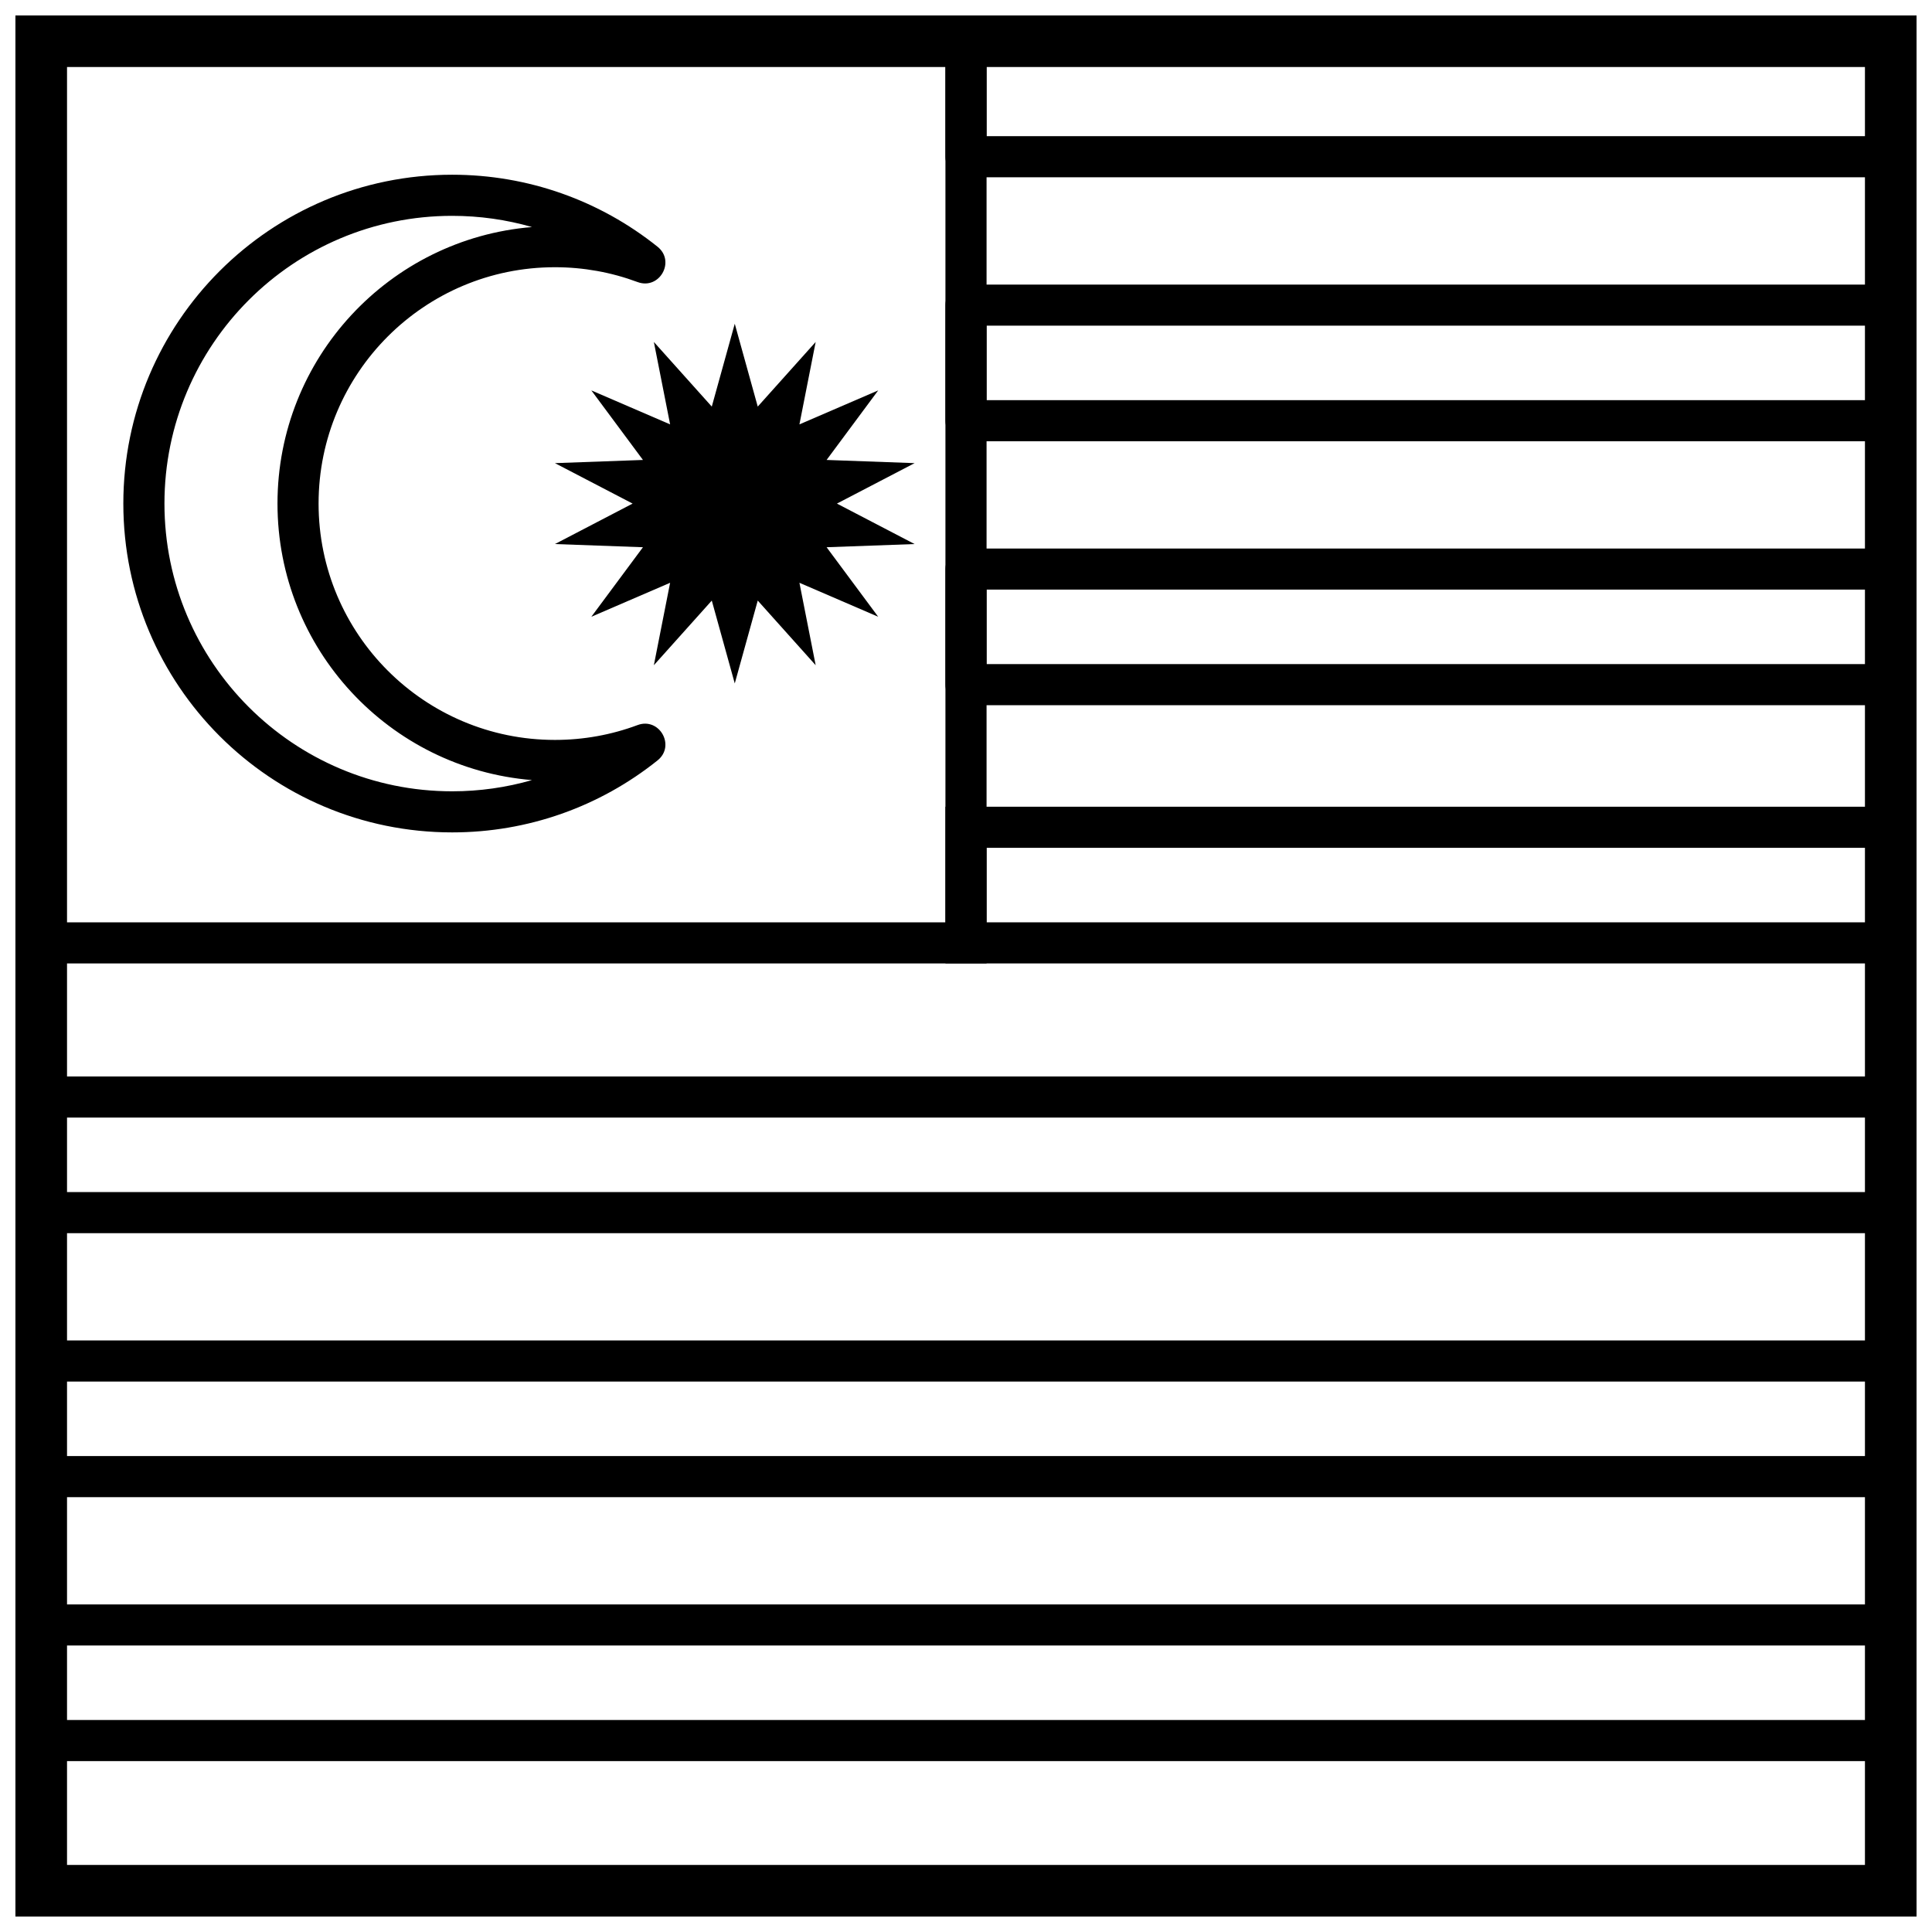
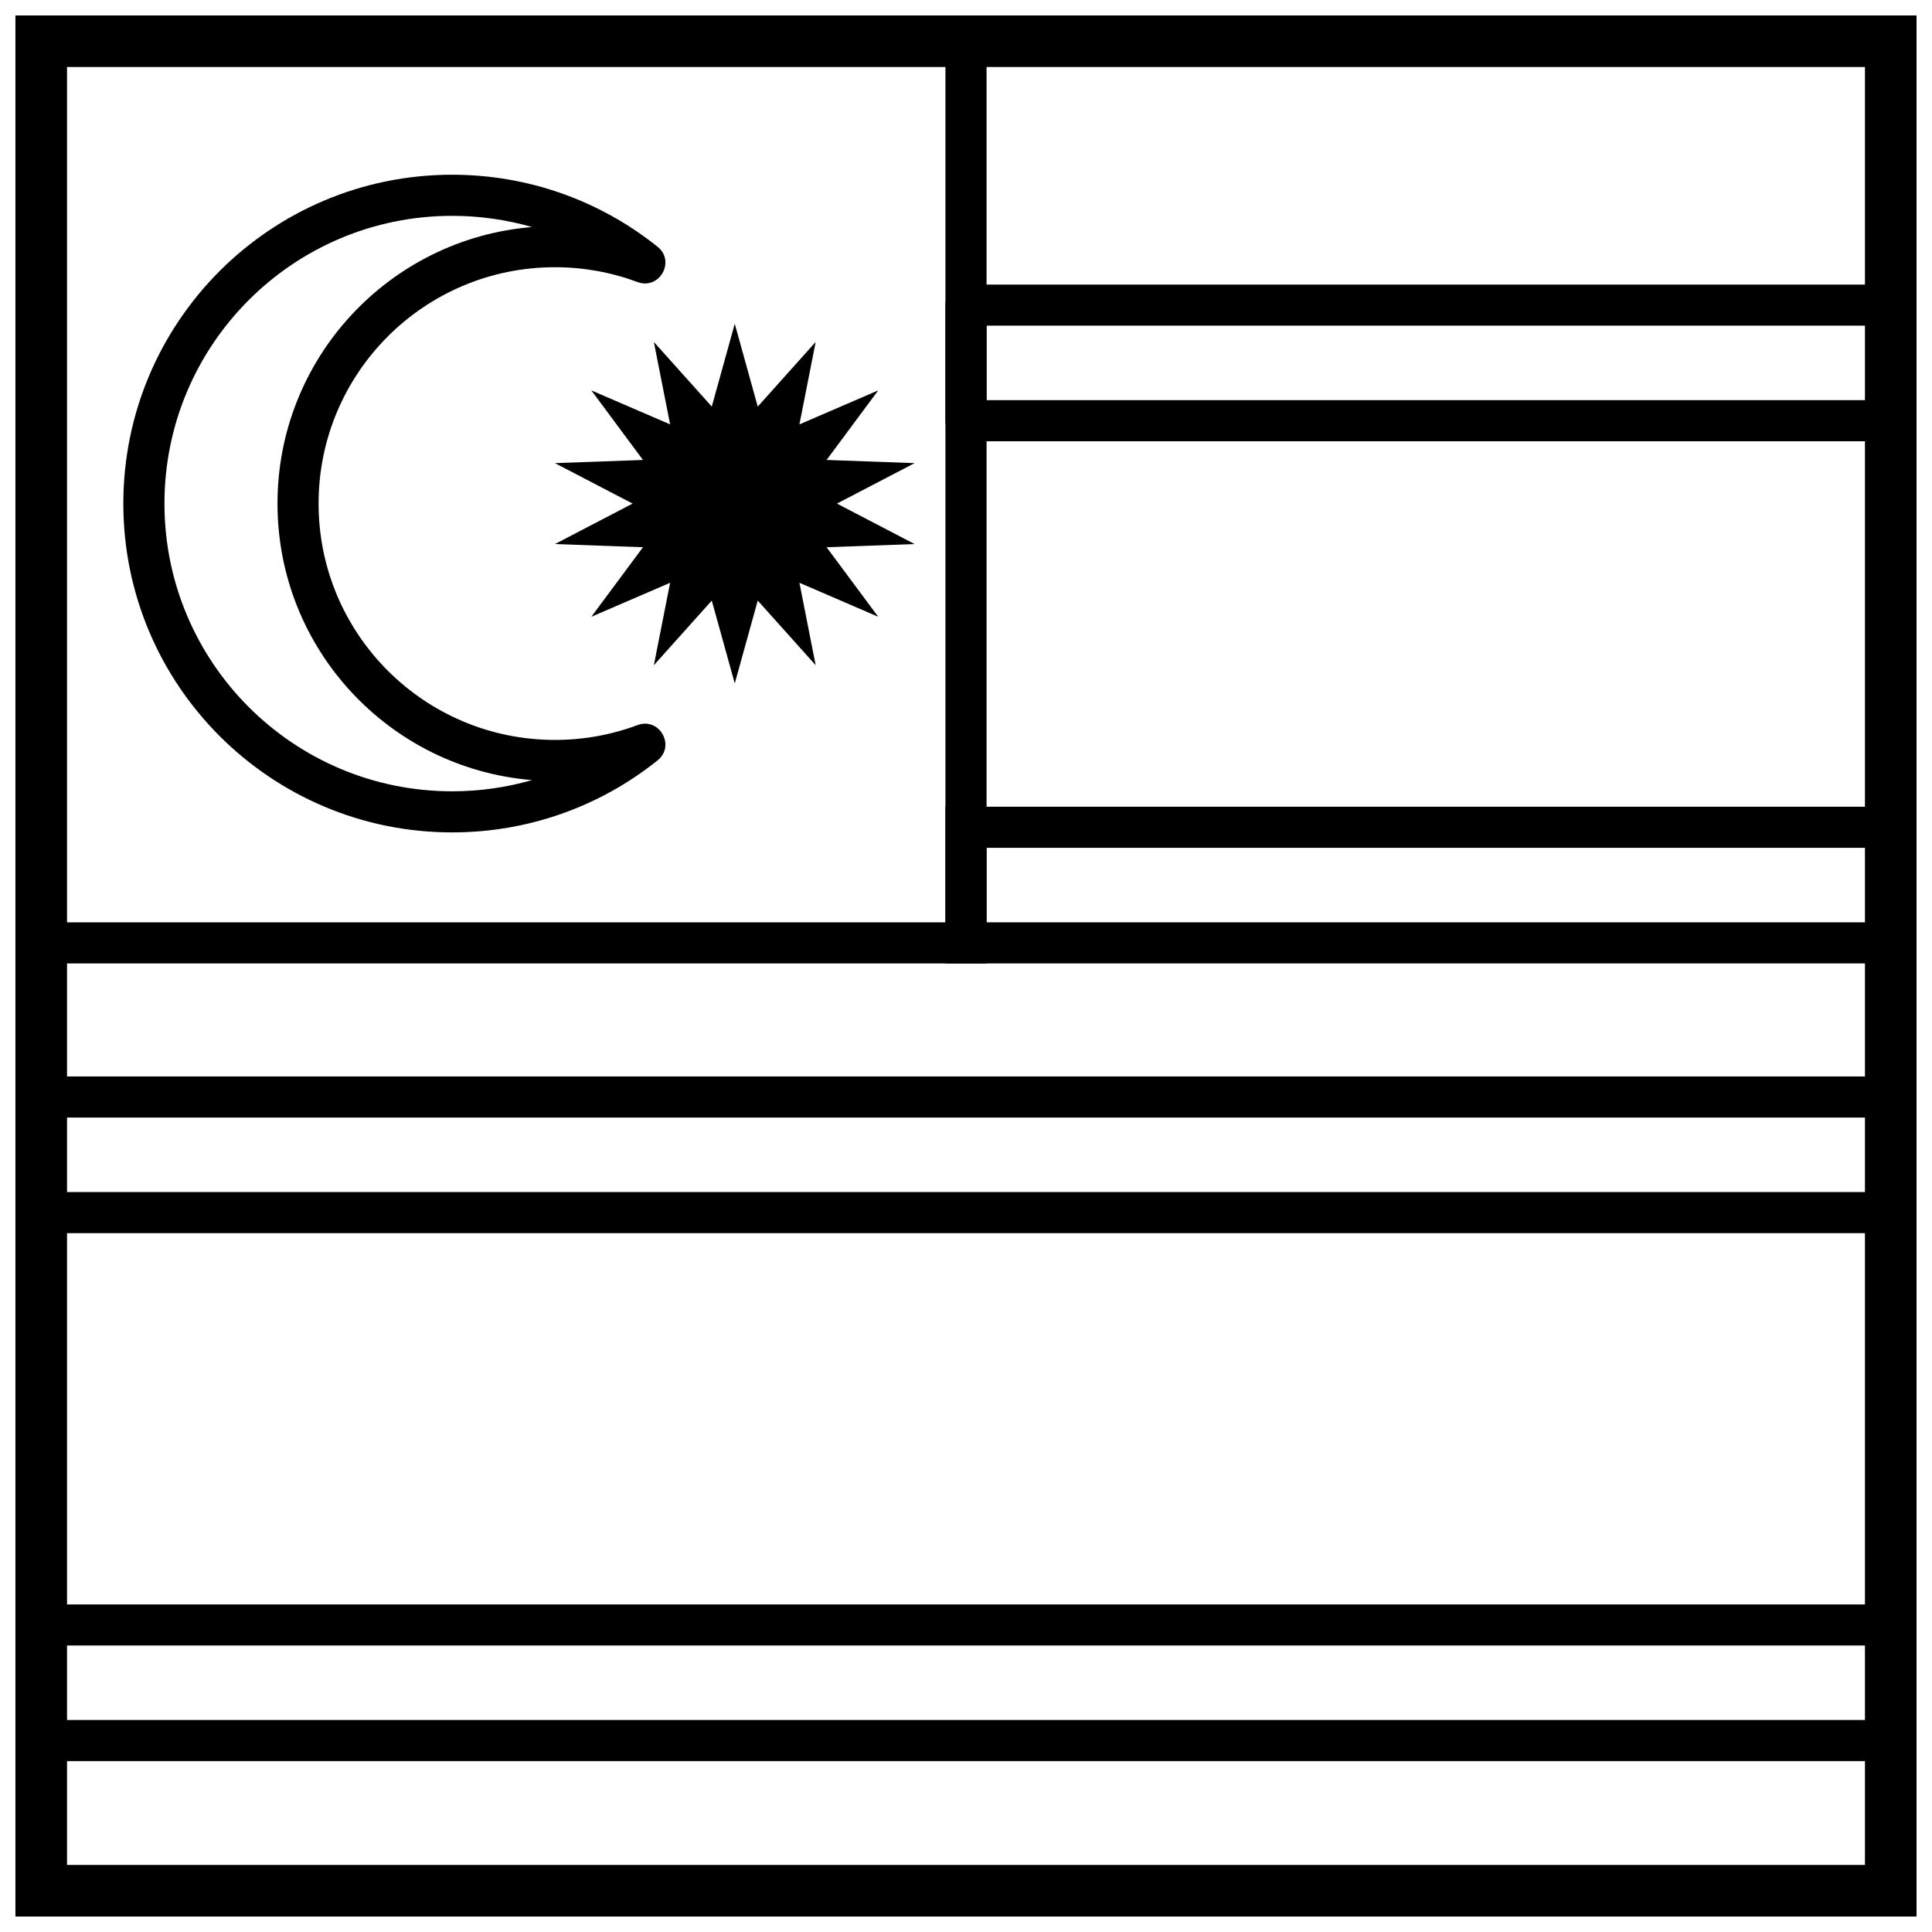
<svg xmlns="http://www.w3.org/2000/svg" width="800px" height="800px" version="1.1" viewBox="144 144 512 512">
  <defs>
    <clipPath id="b">
      <path d="m148.09 148.09h503.81v503.81h-503.81z" />
    </clipPath>
    <clipPath id="a">
      <path d="m148.09 148.09h503.81v503.81h-503.81z" />
    </clipPath>
  </defs>
  <g clip-path="url(#b)">
    <path d="m161.71 161.71v476.57h476.57v-476.57zm490.19-13.617v503.81h-503.81v-503.81z" />
  </g>
  <path d="m394.55 357.79h255.99v41.527h-255.99zm10.895 30.637h234.2v-19.746h-234.2z" />
  <g clip-path="url(#a)">
    <path d="m161.71 161.71v476.57h476.57v-476.57zm490.19-13.617v503.81h-503.81v-503.81z" />
  </g>
  <path d="m149.46 149.46h255.99v249.86h-255.99zm10.891 10.891v228.08h234.2v-228.08z" />
  <path d="m149.46 574.63c0-3.008 2.438-5.445 5.445-5.445h490.19c3.008 0 5.449 2.438 5.449 5.445v30.637c0 3.008-2.441 5.449-5.449 5.449h-490.19c-3.008 0-5.445-2.441-5.445-5.449zm10.891 5.449v19.742h479.3v-19.742z" />
-   <path d="m149.46 504.68c0-3.008 2.438-5.445 5.445-5.445h490.19c3.008 0 5.449 2.438 5.449 5.445v30.637c0 3.008-2.441 5.445-5.449 5.445h-490.19c-3.008 0-5.445-2.438-5.445-5.445zm10.891 5.445v19.746h479.3v-19.746z" />
  <path d="m149.46 434.72c0-3.012 2.438-5.449 5.445-5.449h490.19c3.008 0 5.449 2.438 5.449 5.449v30.637c0 3.008-2.441 5.445-5.449 5.445h-490.19c-3.008 0-5.445-2.438-5.445-5.445zm10.891 5.445v19.742h479.3v-19.742z" />
-   <path d="m394.55 294.81c0-3.008 2.441-5.449 5.449-5.449h245.09c3.008 0 5.449 2.441 5.449 5.449v30.637c0 3.008-2.441 5.445-5.449 5.445h-245.09c-3.008 0-5.449-2.438-5.449-5.445zm10.895 25.188h234.2v-19.742h-234.2z" />
  <path d="m394.55 224.86c0-3.008 2.441-5.445 5.449-5.445h245.09c3.008 0 5.449 2.438 5.449 5.445v30.637c0 3.008-2.441 5.449-5.449 5.449h-245.09c-3.008 0-5.449-2.441-5.449-5.449zm10.895 25.191h234.2v-19.742h-234.2z" />
-   <path d="m394.55 154.9c0-3.008 2.441-5.445 5.449-5.445h245.09c3.008 0 5.449 2.438 5.449 5.445v30.637c0 3.008-2.441 5.445-5.449 5.445h-245.09c-3.008 0-5.449-2.438-5.449-5.445zm10.895 5.445v19.746h234.2v-19.746z" />
  <path d="m263.83 201.2c-42.109 0-76.25 34.137-76.25 76.25s34.141 76.254 76.25 76.254c7.266 0 14.371-1.02 21.156-2.973-37.766-3.09-67.449-34.719-67.449-73.281s29.684-70.191 67.449-73.281c-6.785-1.953-13.891-2.969-21.156-2.969zm49.121 17.543c-6.934-2.586-14.316-3.926-21.887-3.926-34.594 0-62.637 28.043-62.637 62.633 0 34.594 28.043 62.637 62.637 62.637 7.57 0 14.953-1.34 21.887-3.93 5.801-2.164 10.141 5.488 5.309 9.355-15.336 12.281-34.367 19.082-54.43 19.082-48.129 0-87.145-39.016-87.145-87.145 0-48.129 39.016-87.145 87.145-87.145 20.062 0 39.094 6.805 54.43 19.086 4.832 3.867 0.492 11.516-5.309 9.352z" />
  <path d="m332.63 251.75 6.09-21.953 6.09 21.953 15.352-17.129-4.305 21.844 20.875-9.004-13.676 18.43 23.324 0.844-20.586 10.719 20.586 10.723-23.324 0.844 13.676 18.426-20.875-9.004 4.305 21.848-15.352-17.133-6.09 21.957-6.09-21.957-15.352 17.133 4.309-21.848-20.875 9.004 13.676-18.426-23.324-0.844 20.586-10.723-20.586-10.719 23.324-0.844-13.676-18.43 20.875 9.004-4.309-21.844z" />
</svg>